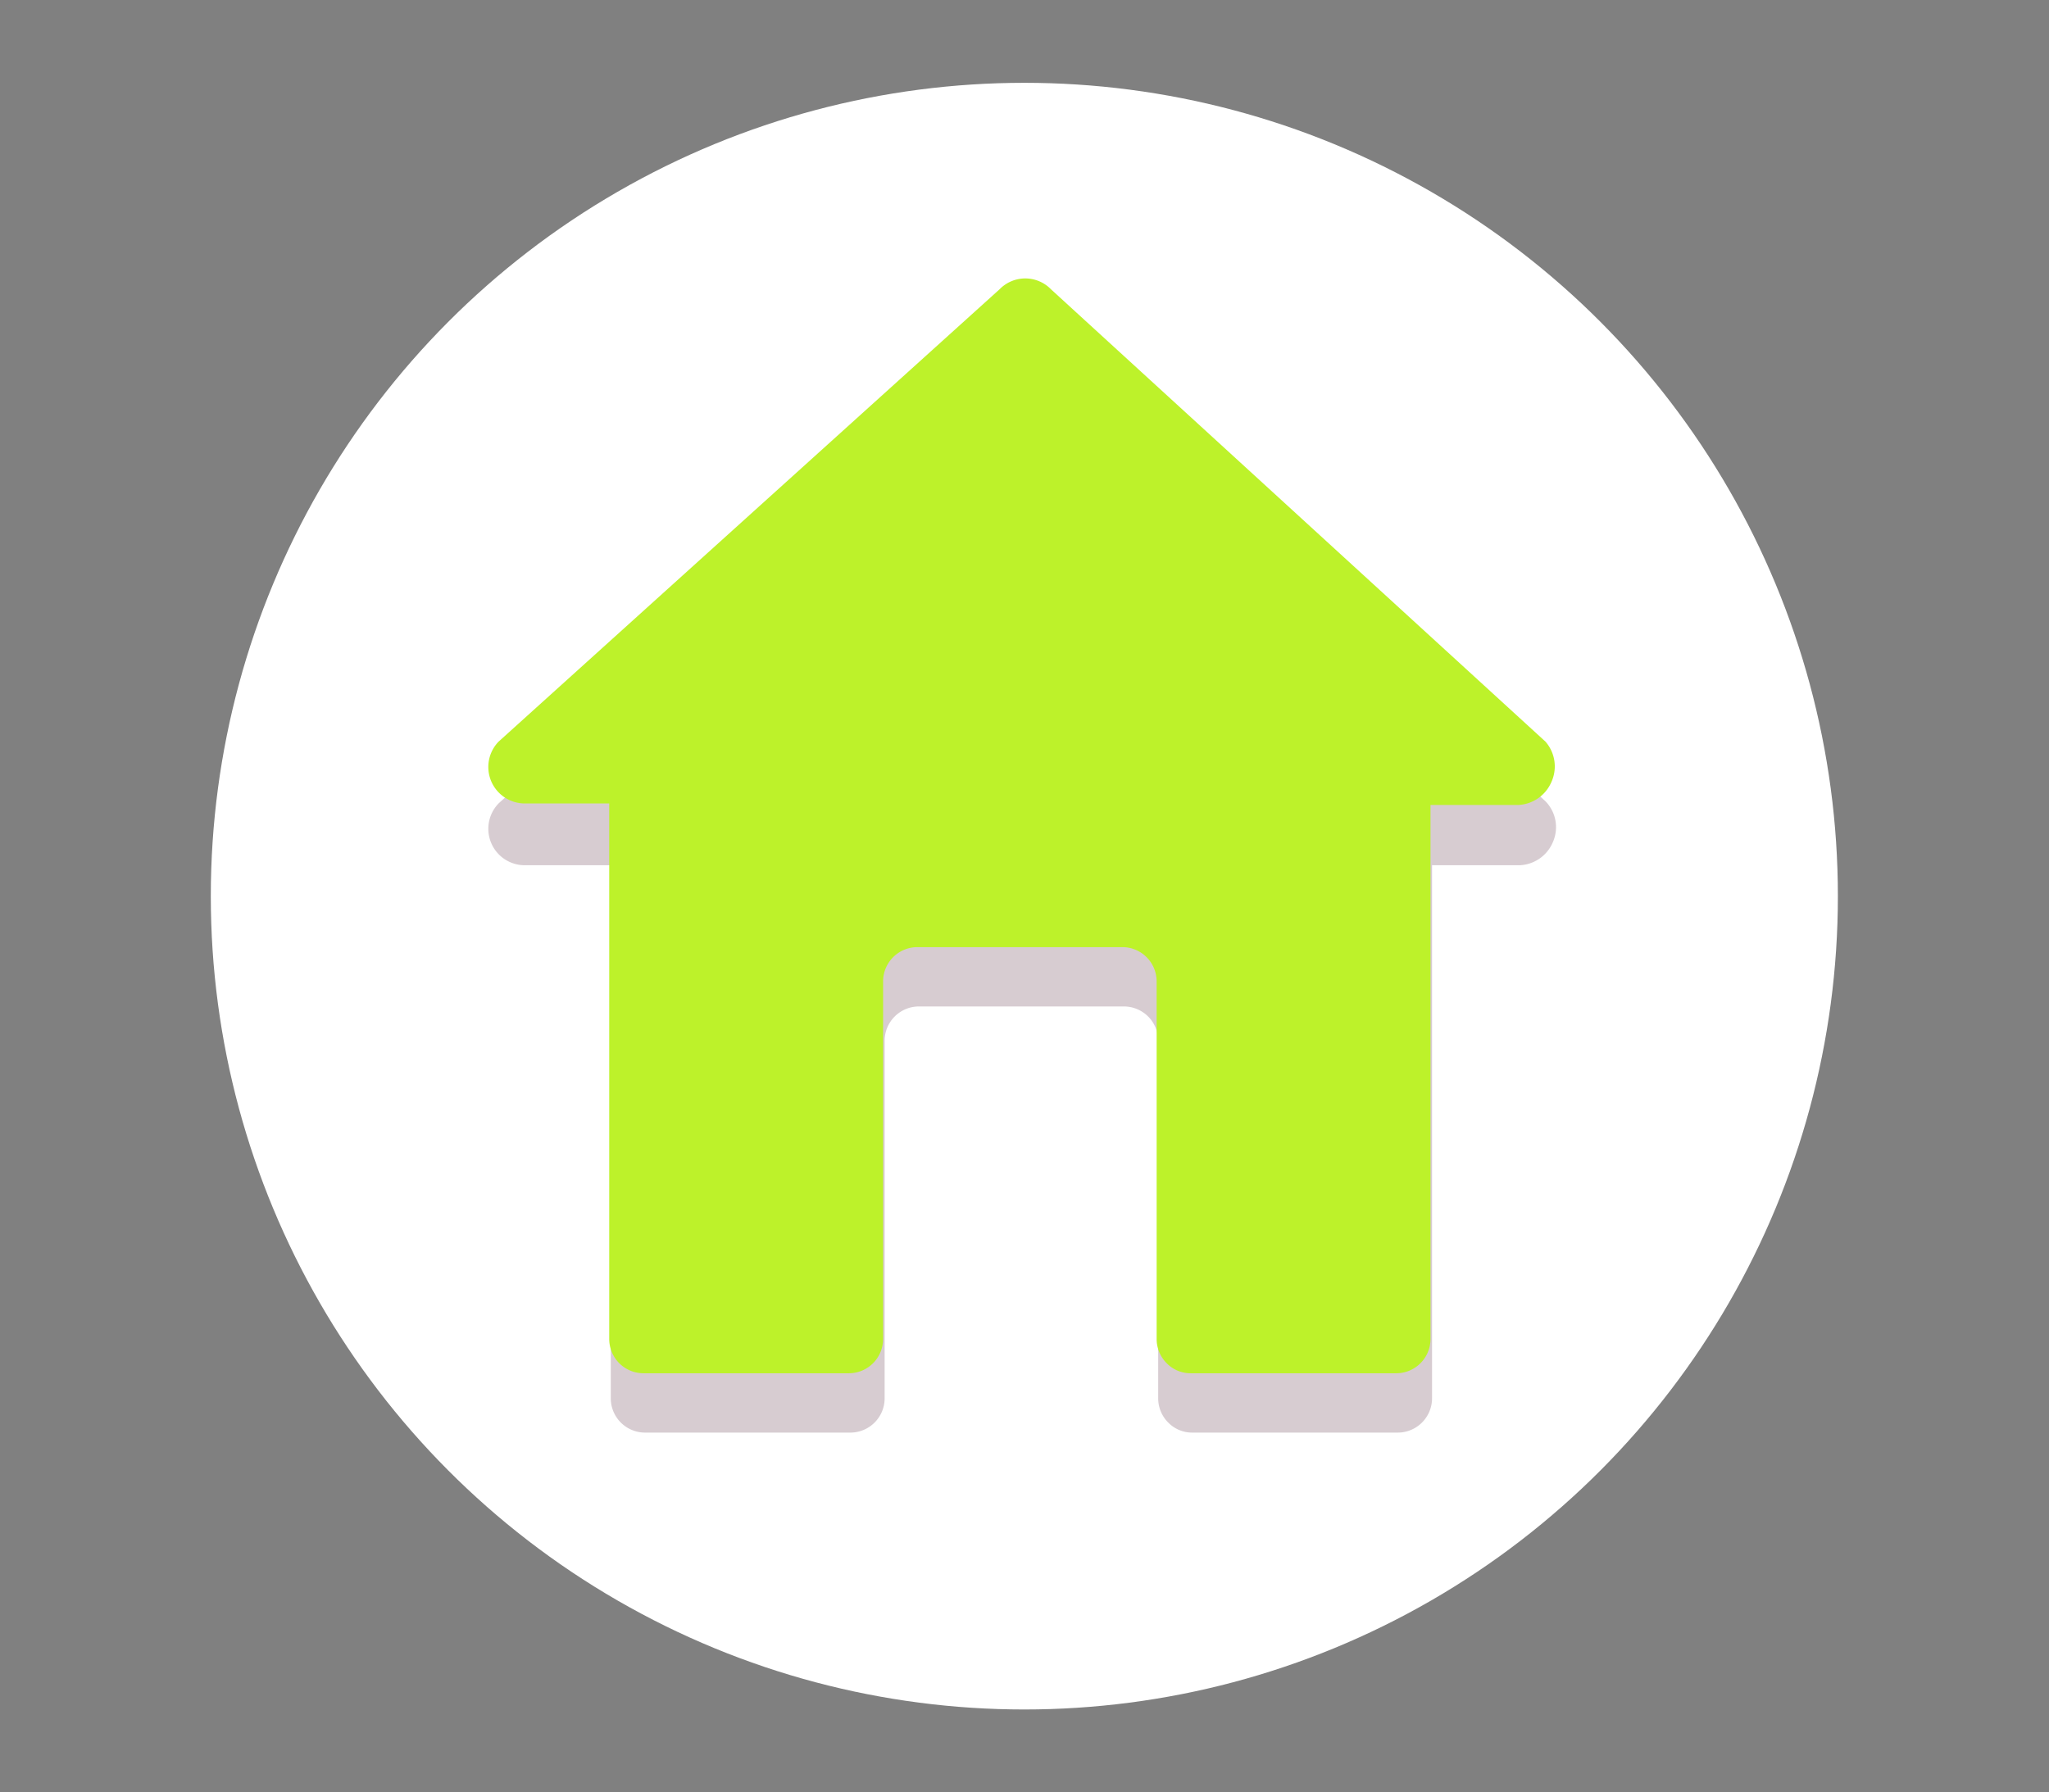
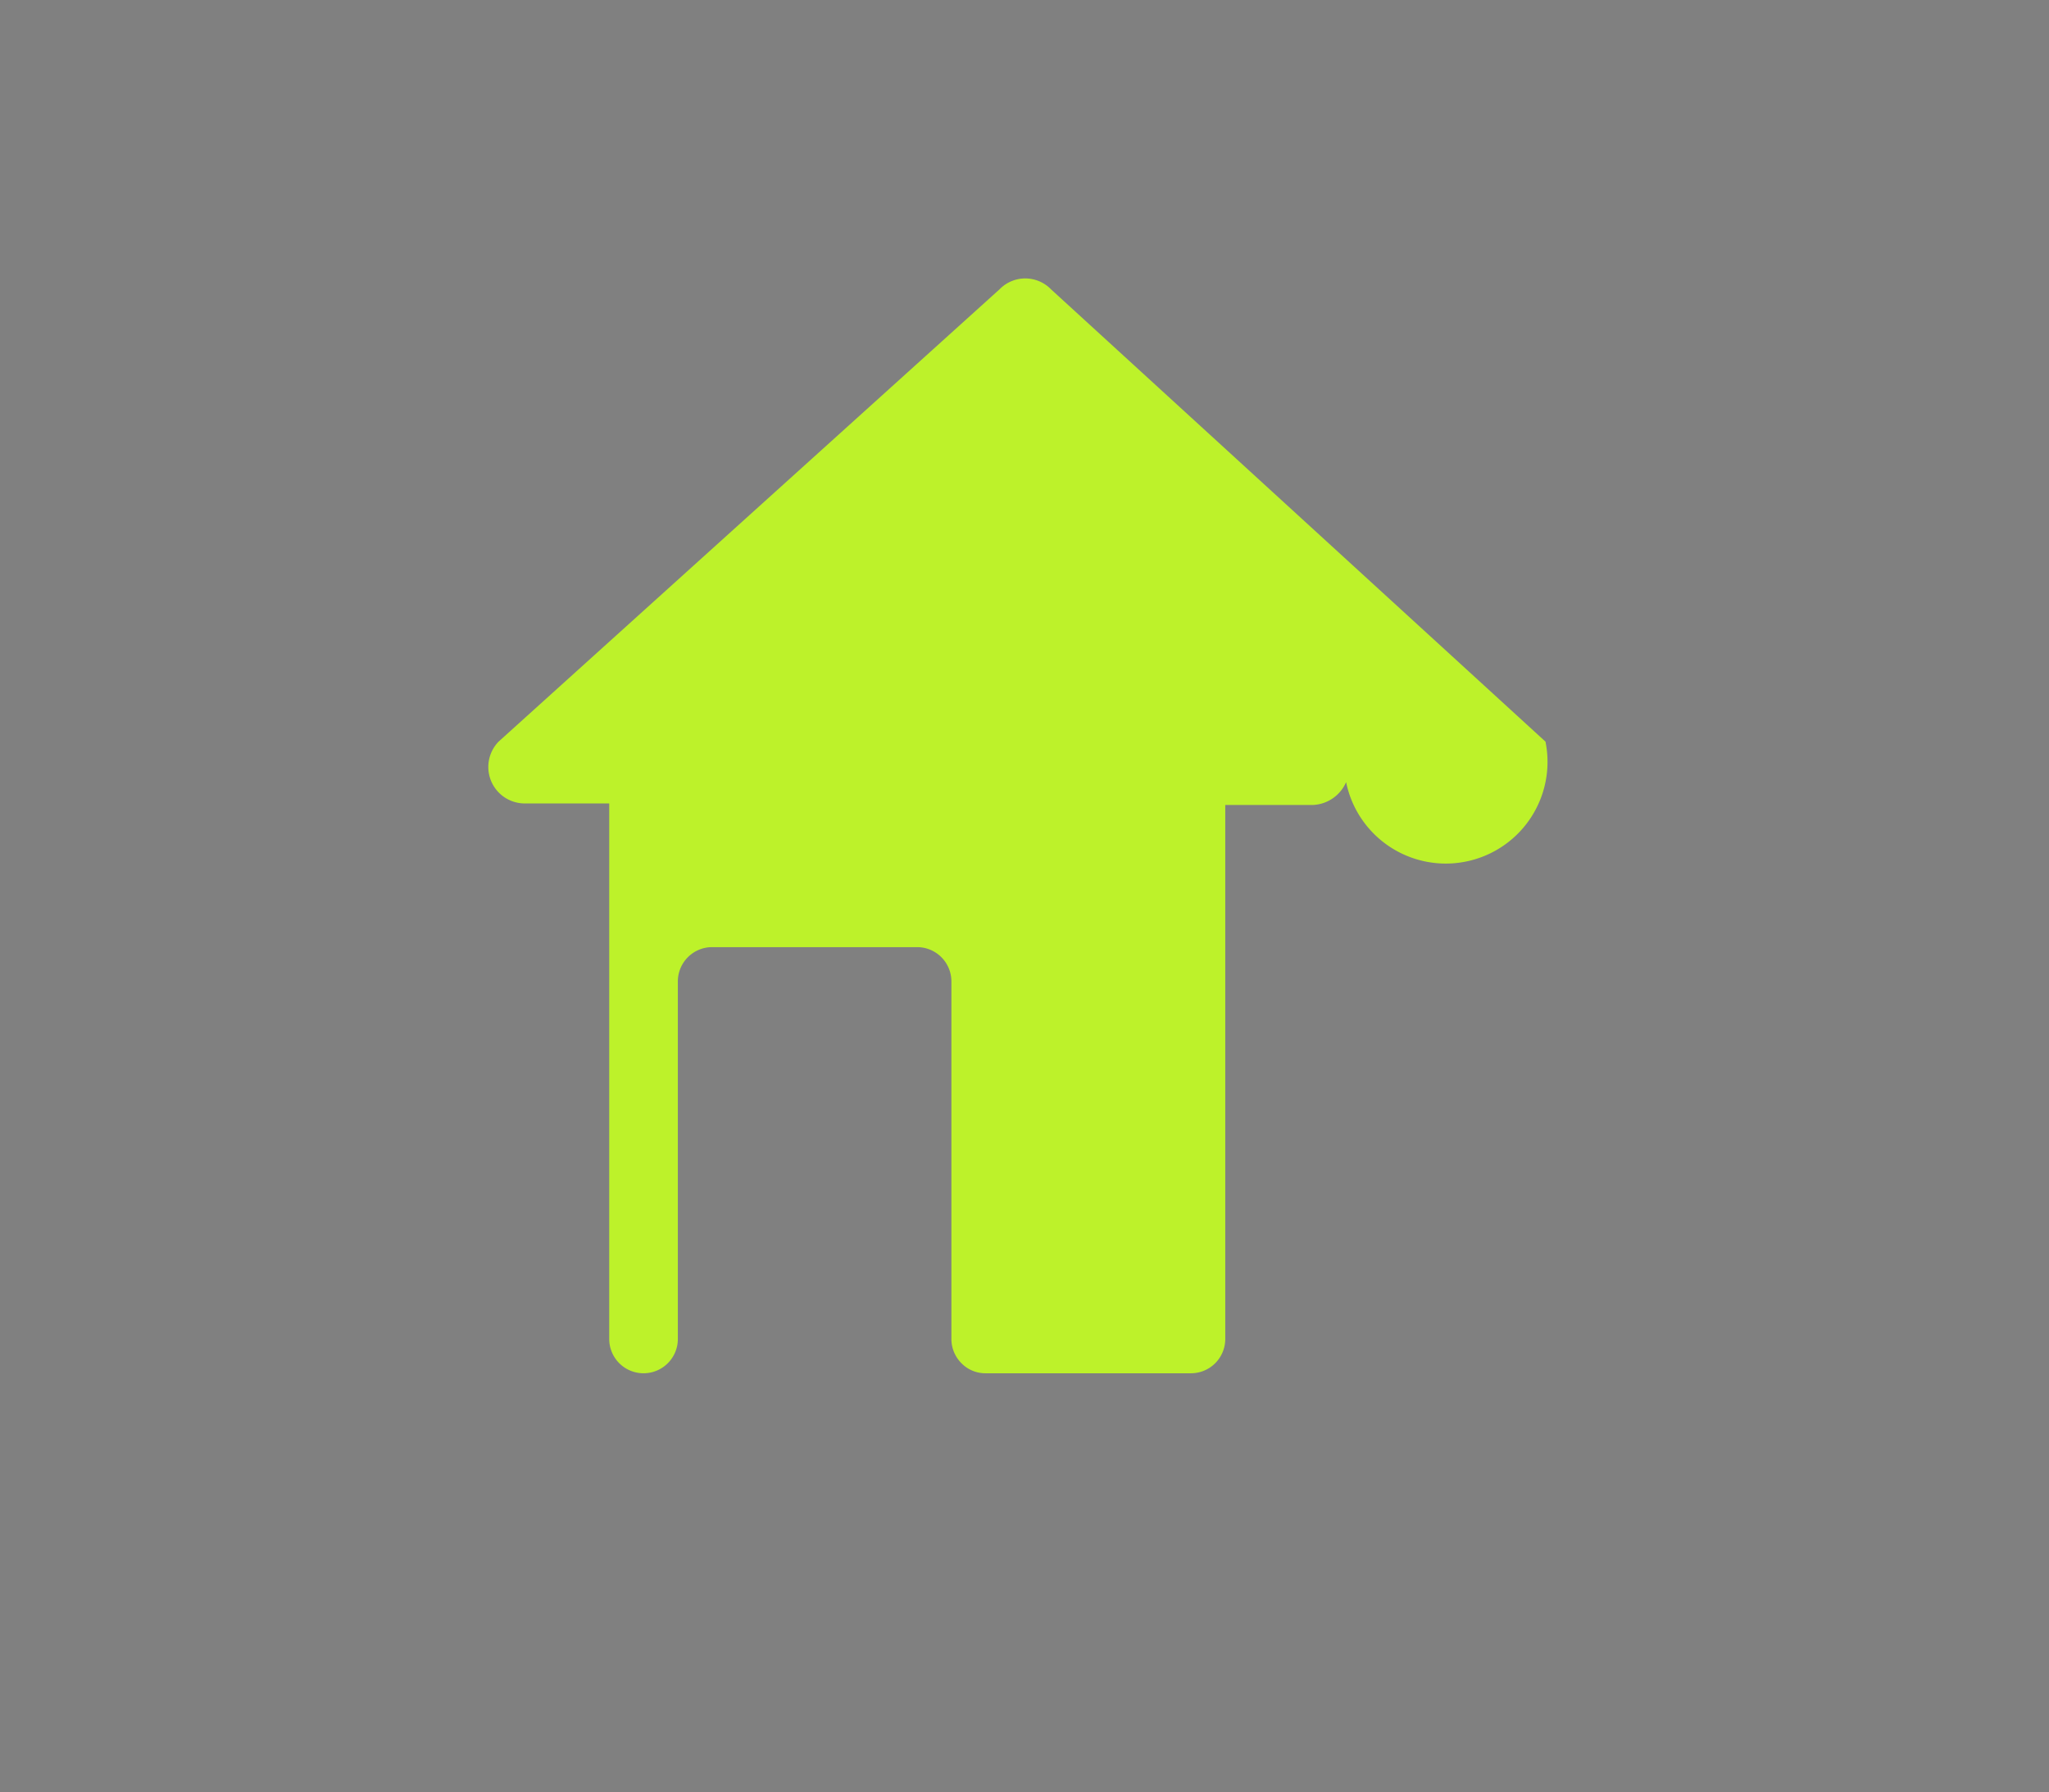
<svg xmlns="http://www.w3.org/2000/svg" viewBox="0 0 66.29 58">
  <rect x="0" y="0" width="66.29" height="58" fill="#808080" stroke="none" />
  <defs>
    <style>.cls-1{isolation:isolate;}.cls-2{fill:#fff;}.cls-3{opacity:0.2;mix-blend-mode:multiply;}.cls-4{fill:#38021b;}.cls-5{fill:#bdf22a;}</style>
  </defs>
  <g class="cls-1">
    <g id="图层_1" data-name="图层 1">
-       <circle class="cls-2" cx="33.14" cy="29" r="26.32" />
      <g class="cls-3">
-         <path class="cls-4" d="M50,25.93,34,11.28a1.16,1.16,0,0,0-1.66,0L16.13,26A1.18,1.18,0,0,0,17,28h2.76V45.26a1.11,1.11,0,0,0,1.11,1.1h6.64a1.11,1.11,0,0,0,1.11-1.1V33.68a1.11,1.11,0,0,1,1.1-1.11h6.65a1.11,1.11,0,0,1,1.1,1.11V45.25a1.11,1.11,0,0,0,.33.79,1.08,1.08,0,0,0,.78.32h6.64a1.11,1.11,0,0,0,1.11-1.11V28h2.83a1.22,1.22,0,0,0,1.08-.75A1.2,1.2,0,0,0,50,25.93Z" />
-       </g>
-       <path class="cls-5" d="M50,24,34,9.36a1.16,1.16,0,0,0-1.66,0L16.13,24a1.18,1.18,0,0,0,.82,2h2.76V43.34a1.11,1.11,0,0,0,1.11,1.1h6.64a1.11,1.11,0,0,0,1.11-1.1V31.76a1.11,1.11,0,0,1,1.1-1.11h6.65a1.11,1.11,0,0,1,1.1,1.11V43.34a1.11,1.11,0,0,0,.33.78,1.08,1.08,0,0,0,.78.32h6.64a1.11,1.11,0,0,0,1.11-1.1V26.05h2.83a1.23,1.23,0,0,0,1.08-.74A1.22,1.22,0,0,0,50,24Z" />
+         </g>
+       <path class="cls-5" d="M50,24,34,9.36a1.16,1.16,0,0,0-1.66,0L16.13,24a1.18,1.18,0,0,0,.82,2h2.76V43.34a1.11,1.11,0,0,0,1.11,1.1a1.11,1.11,0,0,0,1.11-1.1V31.76a1.11,1.11,0,0,1,1.1-1.11h6.65a1.11,1.11,0,0,1,1.1,1.11V43.34a1.11,1.11,0,0,0,.33.78,1.08,1.08,0,0,0,.78.32h6.64a1.11,1.11,0,0,0,1.11-1.1V26.05h2.83a1.23,1.23,0,0,0,1.08-.74A1.22,1.22,0,0,0,50,24Z" />
    </g>
  </g>
</svg>